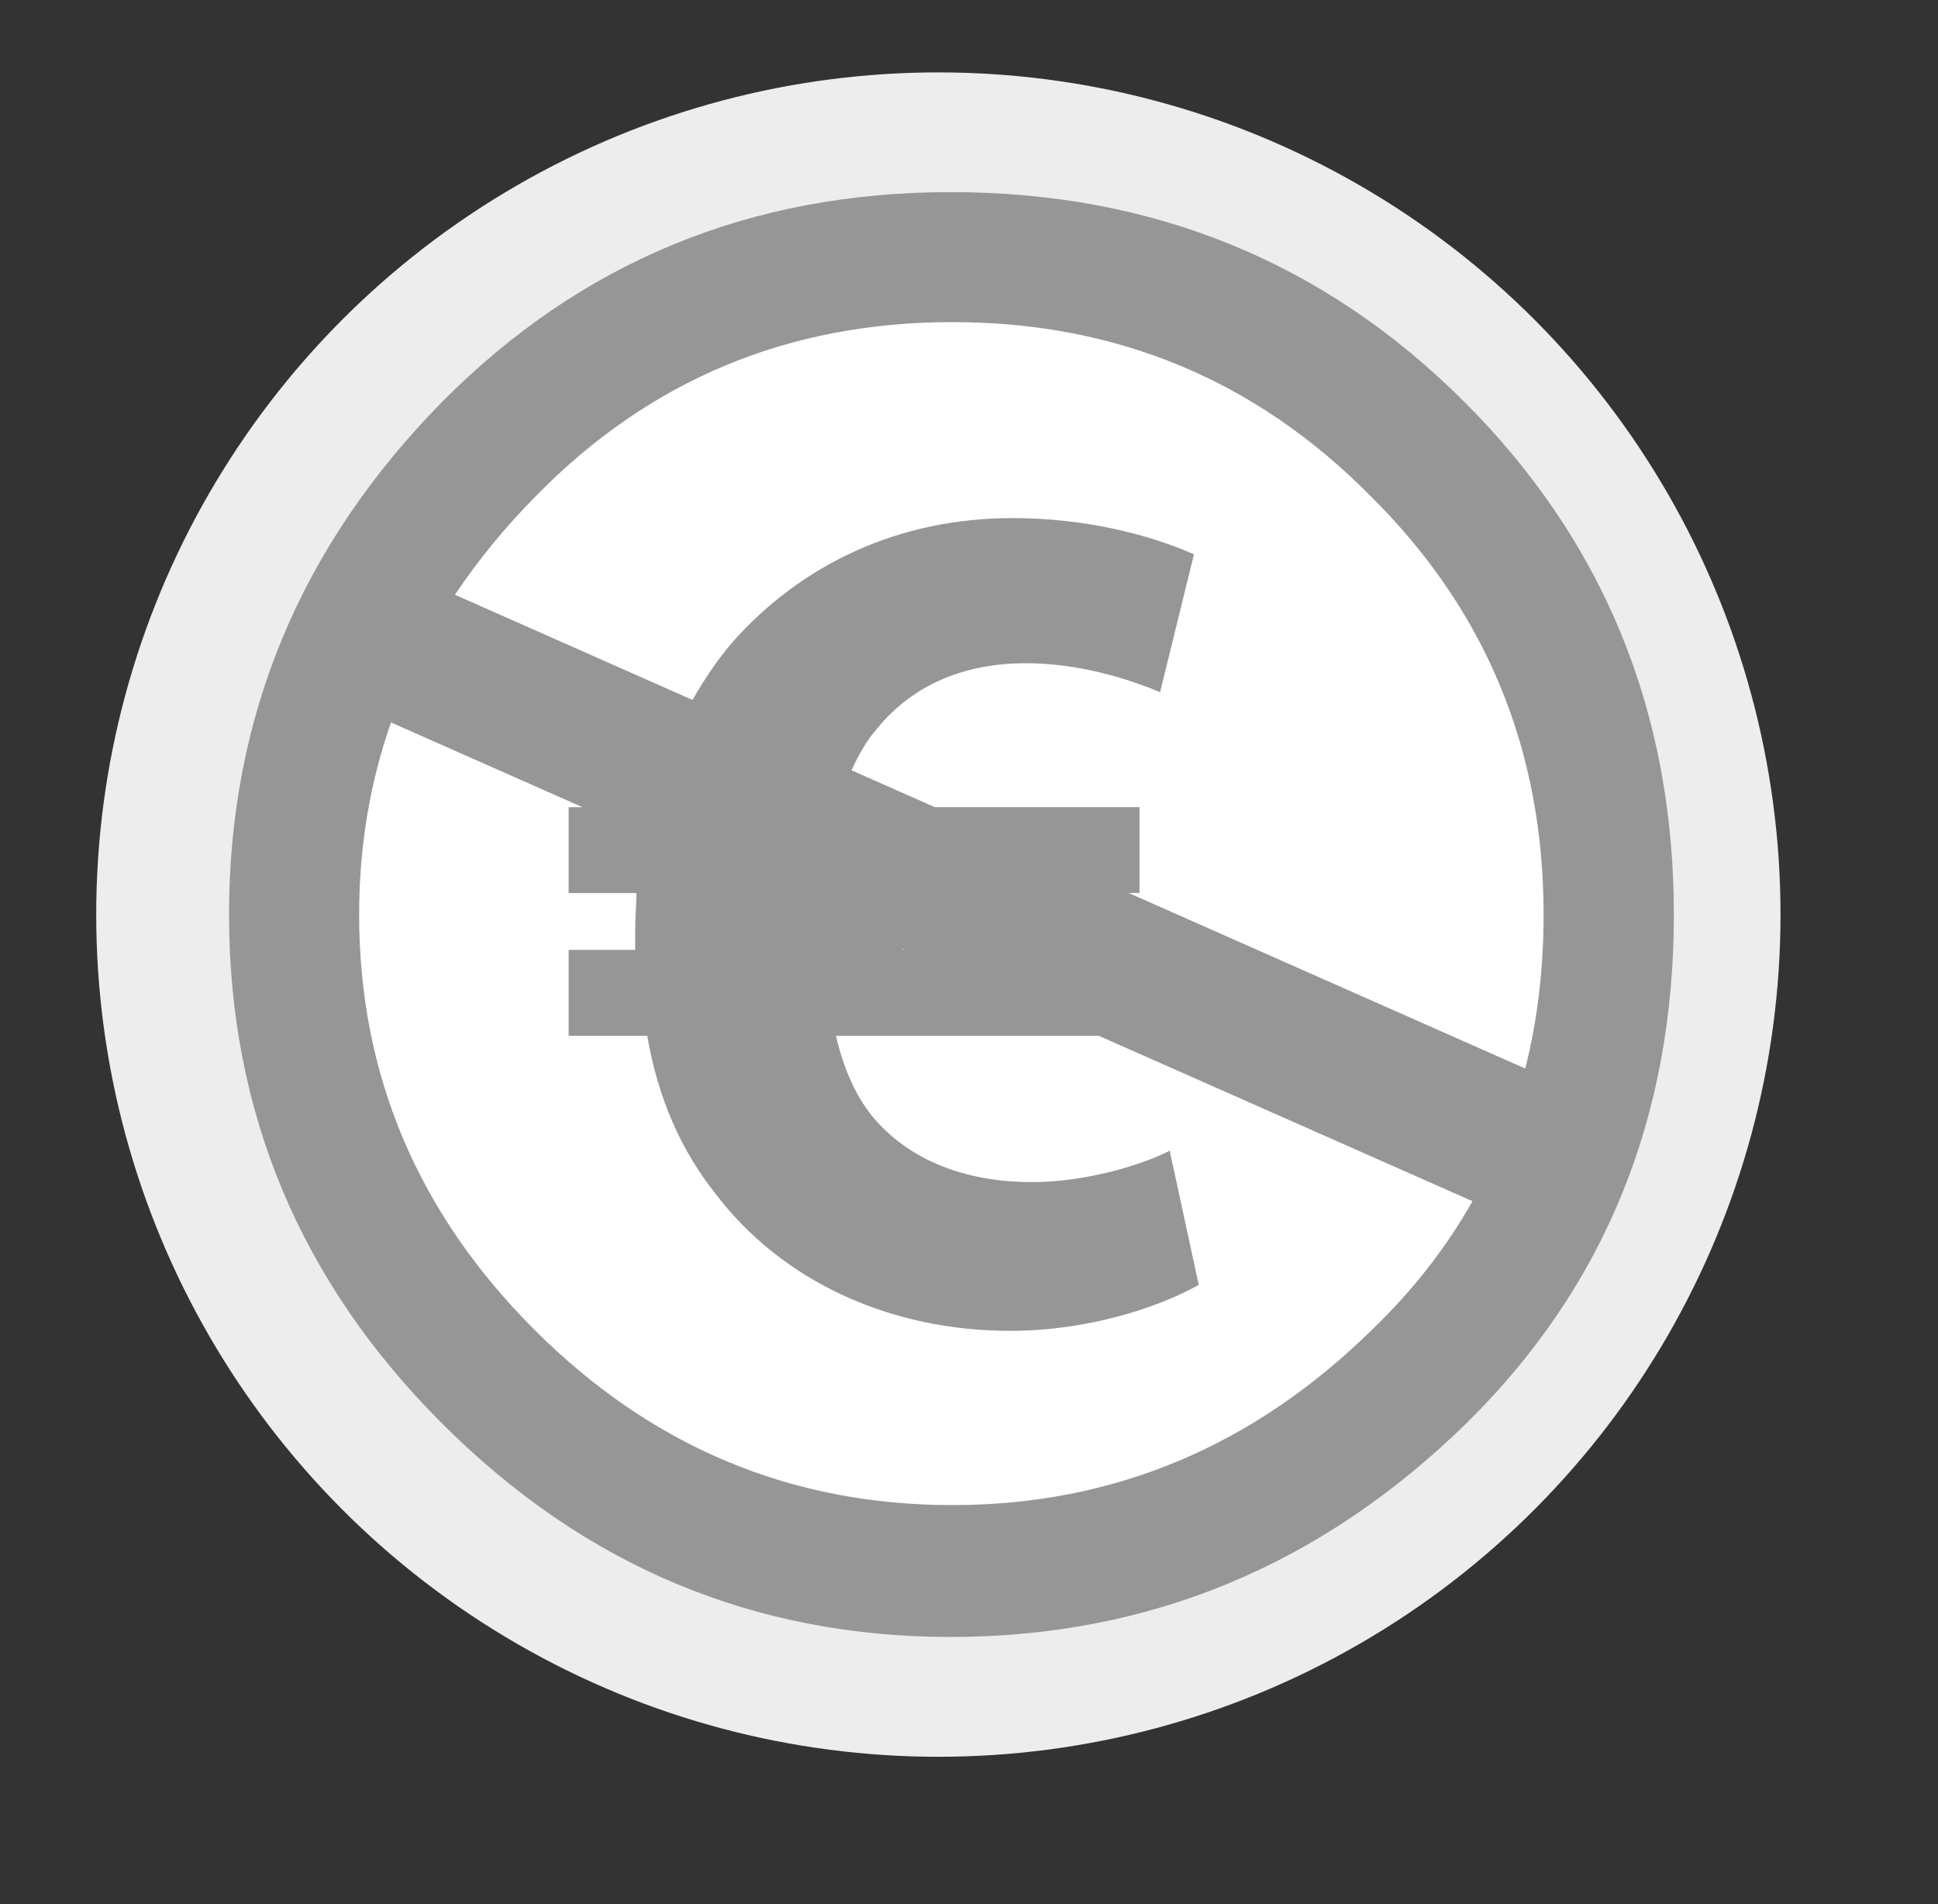
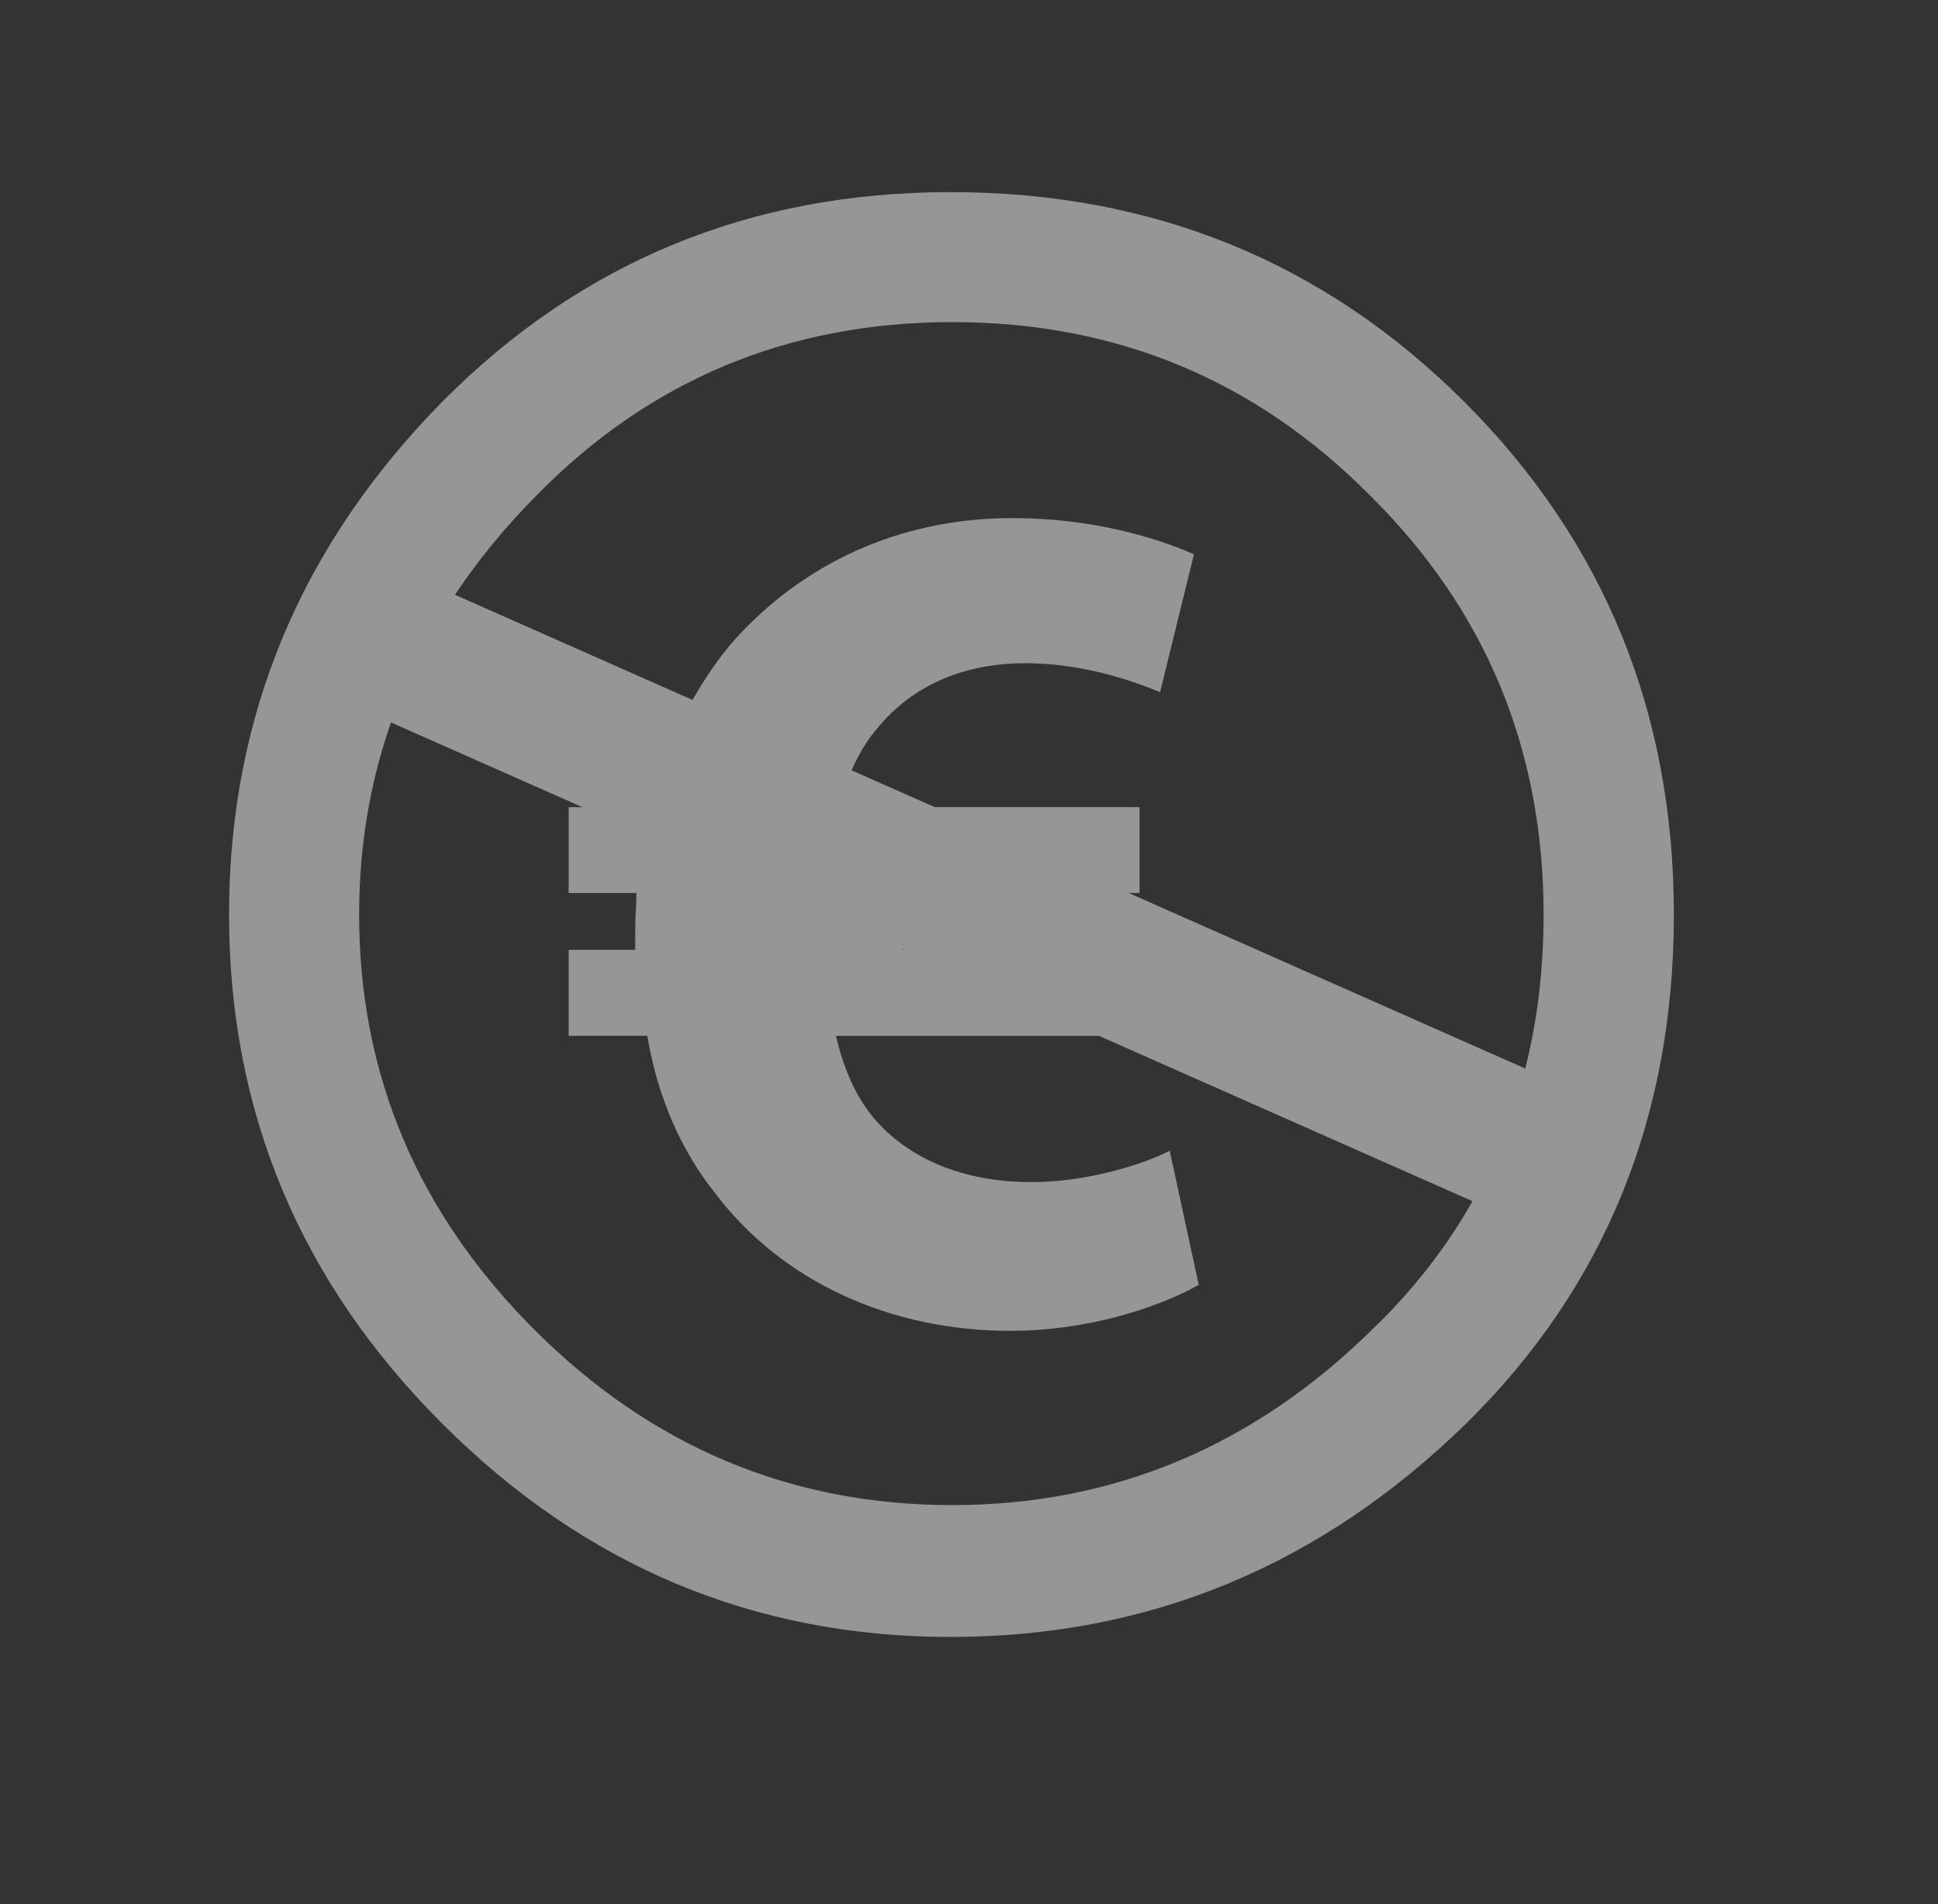
<svg xmlns="http://www.w3.org/2000/svg" version="1.1" x="0px" y="0px" width="57px" height="56px" viewBox="0 0 57 56" overflow="visible" enable-background="new 0 0 57 56" xml:space="preserve">
  <rect x="0" y="0" width="57" height="56" fill="#333333" stroke="none" />
  <defs>
</defs>
-   <circle fill="#EDEDED" cx="27.599" cy="26.898" r="24.769" />
-   <circle fill="#FFFFFF" cx="27.602" cy="26.833" r="19.185" />
  <path fill="#969696" d="M43.061,11.811C38.947,7.704,33.912,5.65,27.957,5.65c-5.887,0-10.867,2.052-14.945,6.161  c-4.186,4.25-6.275,9.278-6.275,15.085c0,5.807,2.09,10.8,6.275,14.979c4.184,4.18,9.164,6.268,14.945,6.268  c5.849,0,10.919-2.107,15.21-6.321c4.043-4.001,6.064-8.976,6.064-14.925S47.174,15.917,43.061,11.811z M40.4,39.062  c-3.511,3.469-7.641,5.203-12.391,5.203c-4.751,0-8.848-1.718-12.286-5.153s-5.16-7.507-5.16-12.215c0-1.992,0.315-3.875,0.937-5.65  l5.63,2.492h-0.405v2.525h1.993c0,0.357-0.036,0.713-0.036,1.067v0.605h-1.957v2.526h2.312c0.32,1.886,1.032,3.416,1.991,4.624  c1.992,2.633,5.194,4.054,8.681,4.054c2.276,0,4.337-0.675,5.548-1.351l-0.854-3.947c-0.747,0.391-2.418,0.924-4.053,0.924  c-1.779,0-3.449-0.533-4.589-1.812c-0.532-0.605-0.925-1.424-1.174-2.49h7.733l10.988,4.863C42.548,36.674,41.581,37.92,40.4,39.062  z M26.581,27.936l-0.046-0.037l0.08,0.037H26.581z M33.197,26.263h0.318v-2.525h-6.023l-2.446-1.083  c0.211-0.473,0.46-0.897,0.751-1.228c1.104-1.354,2.668-1.922,4.375-1.922c1.565,0,3.023,0.462,3.948,0.853l0.996-4.055  c-1.282-0.568-3.166-1.066-5.336-1.066c-3.343,0-6.189,1.352-8.217,3.627c-0.45,0.52-0.841,1.104-1.195,1.721l-6.987-3.093  c0.678-1.015,1.474-1.99,2.396-2.919c3.335-3.4,7.411-5.1,12.234-5.1c4.82,0,8.917,1.7,12.285,5.1  c3.402,3.363,5.104,7.47,5.104,12.324c0,1.6-0.18,3.106-0.539,4.529L33.197,26.263z" />
-   <rect id="_x3C_Tranche_x3E__2_" fill="none" width="57" height="56" />
</svg>